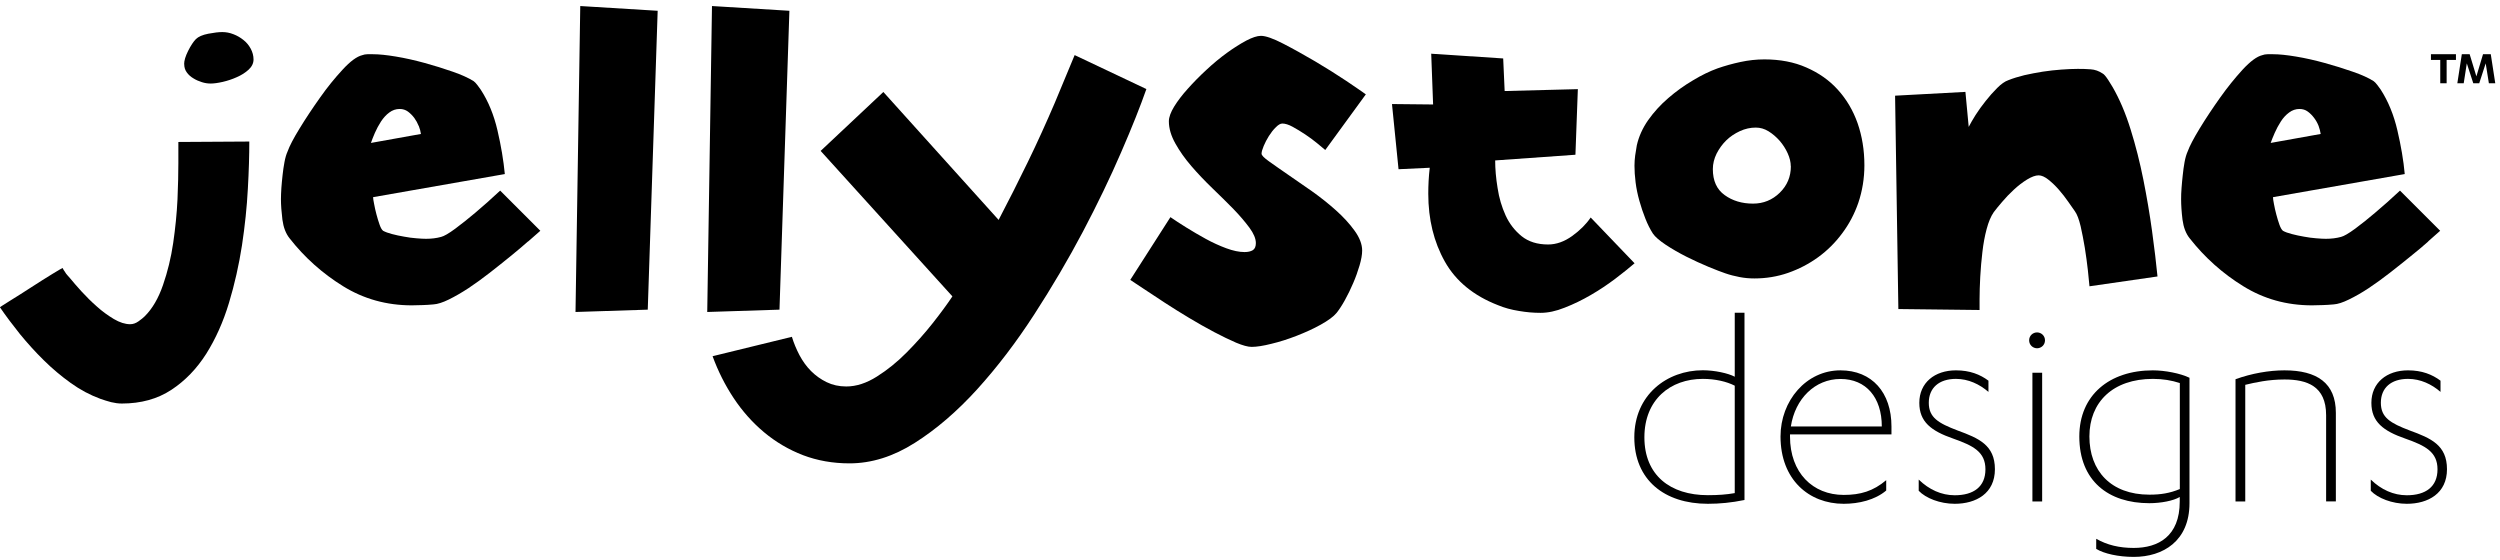
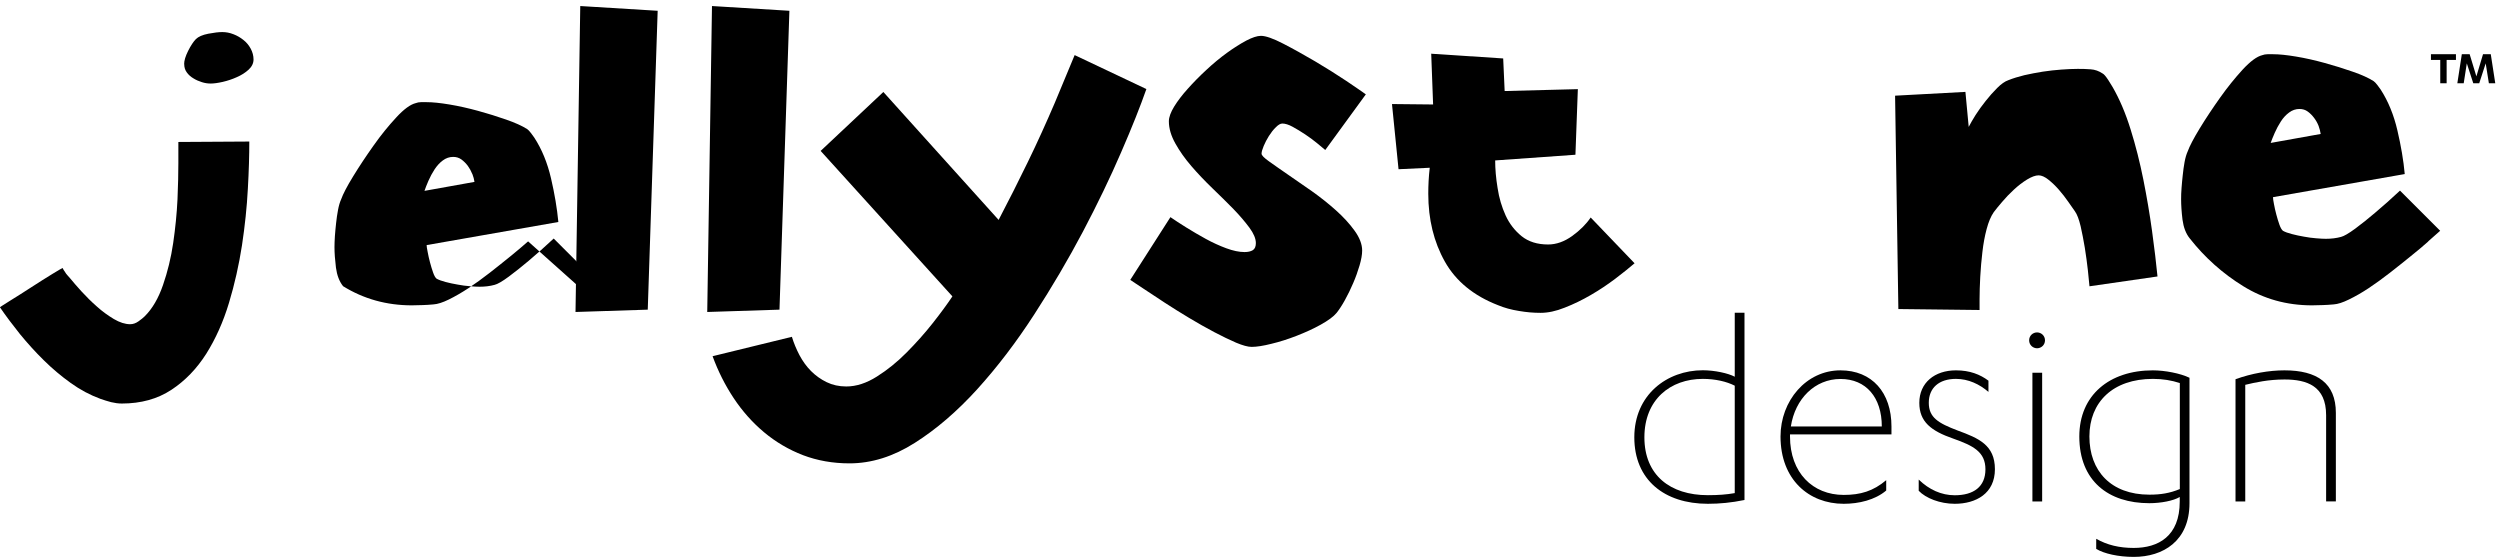
<svg xmlns="http://www.w3.org/2000/svg" width="290" viewBox="0 0 290 65" height="65" fill="none">
  <g fill="#000">
    <path d="m28.92 16.42c0 1.57-.05 3.4-.17 5.5-.11 2.1-.34 4.28-.68 6.54-.35 2.26-.85 4.49-1.51 6.68s-1.54 4.15-2.63 5.89c-1.1 1.73-2.44 3.13-4.05 4.19s-3.53 1.59-5.75 1.59c-.4 0-.82-.06-1.24-.16-.42-.11-.83-.24-1.23-.38-1.2-.44-2.35-1.05-3.45-1.84s-2.14-1.66-3.12-2.63c-.98-.96-1.9-1.98-2.77-3.04-.85-1.06-1.63-2.1-2.33-3.12.04-.04.44-.29 1.2-.77.77-.48 1.59-.99 2.46-1.56.88-.57 1.69-1.08 2.44-1.54s1.14-.68 1.17-.68c.07.15.16.29.27.44.08.15.18.28.3.41s.23.25.31.35c.33.4.76.91 1.31 1.51.55.6 1.14 1.19 1.79 1.76.63.57 1.29 1.04 1.97 1.45.68.4 1.31.6 1.89.6.33 0 .65-.11.96-.33s.56-.42.74-.6c.88-.88 1.58-2.08 2.11-3.62.53-1.53.93-3.16 1.18-4.87.25-1.72.42-3.4.5-5.07.07-1.66.1-3.05.1-4.19v-2.46l8.22-.05zm-7.56-8.98c0-.4.15-.91.46-1.53s.61-1.07.9-1.37c.29-.29.78-.5 1.45-.63.68-.13 1.21-.19 1.62-.19.43 0 .86.08 1.29.25.42.16.8.38 1.15.66.35.27.63.61.85 1.01.22.41.33.83.33 1.26s-.19.83-.57 1.18-.84.64-1.37.87c-.53.24-1.08.42-1.64.55-.57.13-1.04.19-1.4.19-.33 0-.67-.05-1.01-.16-.35-.11-.68-.25-.98-.44-.31-.18-.57-.41-.77-.69-.2-.27-.3-.59-.3-.96" />
-     <path d="m61.26 28c-.61.54-1.29 1.11-2.05 1.73-.77.63-1.57 1.26-2.41 1.92-.84.65-1.66 1.25-2.46 1.78-.81.53-1.56.96-2.27 1.31s-1.31.54-1.78.57c-.44.04-.86.07-1.26.08-.4.02-.82.03-1.26.03-2.92 0-5.58-.74-7.97-2.22s-4.47-3.33-6.21-5.56c-.44-.55-.71-1.27-.83-2.16-.11-.9-.17-1.69-.17-2.38 0-.36.02-.8.05-1.29.04-.49.08-.99.14-1.5.05-.51.13-1.01.22-1.51.09-.49.21-.9.36-1.23.22-.62.68-1.51 1.4-2.68.71-1.16 1.5-2.35 2.36-3.56.85-1.21 1.73-2.29 2.63-3.26.89-.97 1.65-1.52 2.27-1.67.18-.07.39-.11.6-.11h.65c.7 0 1.58.09 2.66.27s2.19.43 3.32.74 2.22.65 3.25 1.01c1.04.36 1.85.73 2.44 1.1.11.07.26.23.44.46.18.24.31.41.38.52.88 1.35 1.53 2.93 1.95 4.74.42 1.8.7 3.49.85 5.06l-15.28 2.68c0 .15.04.41.12.8.07.38.16.79.27 1.2.11.42.23.81.36 1.18s.26.6.41.72c.26.14.61.27 1.04.38s.9.22 1.4.3c.49.09.96.16 1.42.19.46.04.82.06 1.12.06.62 0 1.21-.07 1.75-.22.33-.08.88-.39 1.65-.96.76-.57 1.53-1.18 2.3-1.83.91-.77 1.88-1.62 2.9-2.58l4.66 4.66c-.33.29-.8.7-1.4 1.23m-12.71-13.39c-.13-.33-.3-.64-.51-.93-.22-.29-.47-.54-.74-.74-.28-.2-.59-.3-.96-.3-.44 0-.84.14-1.2.41-.37.27-.68.62-.96 1.04-.27.42-.51.86-.71 1.32s-.35.85-.46 1.17l5.8-1.04c-.04-.29-.12-.6-.25-.93" />
+     <path d="m61.26 28c-.61.54-1.29 1.11-2.05 1.73-.77.63-1.57 1.26-2.41 1.92-.84.65-1.66 1.25-2.46 1.78-.81.53-1.56.96-2.27 1.31s-1.31.54-1.78.57c-.44.04-.86.07-1.26.08-.4.02-.82.03-1.26.03-2.92 0-5.58-.74-7.97-2.22c-.44-.55-.71-1.27-.83-2.16-.11-.9-.17-1.69-.17-2.38 0-.36.02-.8.05-1.29.04-.49.08-.99.14-1.5.05-.51.13-1.01.22-1.51.09-.49.21-.9.36-1.23.22-.62.68-1.51 1.4-2.68.71-1.16 1.5-2.35 2.36-3.56.85-1.21 1.73-2.29 2.63-3.26.89-.97 1.65-1.52 2.27-1.67.18-.07.39-.11.6-.11h.65c.7 0 1.58.09 2.66.27s2.19.43 3.32.74 2.22.65 3.25 1.01c1.04.36 1.85.73 2.44 1.1.11.07.26.23.44.46.18.24.31.41.38.52.88 1.35 1.53 2.93 1.95 4.74.42 1.8.7 3.49.85 5.06l-15.28 2.68c0 .15.04.41.12.8.07.38.16.79.27 1.2.11.42.23.81.36 1.18s.26.6.41.72c.26.14.61.27 1.04.38s.9.22 1.4.3c.49.09.96.16 1.42.19.46.04.82.06 1.12.06.62 0 1.21-.07 1.75-.22.33-.08.88-.39 1.65-.96.76-.57 1.53-1.18 2.3-1.83.91-.77 1.88-1.62 2.9-2.58l4.66 4.66c-.33.29-.8.7-1.4 1.23m-12.71-13.39c-.13-.33-.3-.64-.51-.93-.22-.29-.47-.54-.74-.74-.28-.2-.59-.3-.96-.3-.44 0-.84.14-1.2.41-.37.27-.68.62-.96 1.04-.27.42-.51.86-.71 1.32s-.35.85-.46 1.17l5.8-1.04c-.04-.29-.12-.6-.25-.93" />
    <path d="m67.31.7 8.98.55-1.15 34.67-8.38.27z" />
    <path d="m82.59.7 8.98.55-1.15 34.67-8.38.27z" />
    <path d="m95.19 17.51 7.28-6.84 13.37 14.84c1.17-2.23 2.3-4.48 3.4-6.74s2.13-4.54 3.12-6.85l2.3-5.53 8.32 3.94c-.69 1.97-1.66 4.42-2.93 7.34-1.26 2.92-2.74 5.99-4.43 9.2-1.7 3.22-3.59 6.43-5.67 9.64s-4.28 6.09-6.6 8.65c-2.32 2.55-4.73 4.63-7.23 6.21-2.5 1.59-5.03 2.38-7.58 2.38-1.93 0-3.73-.32-5.39-.95-1.66-.64-3.17-1.53-4.52-2.66s-2.53-2.46-3.53-3.97-1.81-3.13-2.44-4.85l9.2-2.25c.22.73.52 1.44.88 2.13.37.69.81 1.31 1.34 1.84s1.13.96 1.81 1.29 1.43.5 2.28.5c1.17 0 2.35-.39 3.55-1.15 1.21-.76 2.36-1.69 3.45-2.79s2.11-2.24 3.04-3.42 1.69-2.22 2.27-3.09l-15.28-16.87z" />
    <path d="m158.44 10.94-4.71 6.46c-.22-.18-.54-.45-.96-.8s-.88-.68-1.37-1.01-.98-.62-1.45-.88-.88-.38-1.2-.38c-.22 0-.48.15-.76.44-.3.29-.56.63-.8 1.01s-.44.77-.6 1.15-.25.69-.25.9c0 .18.29.49.88.9.58.42 1.31.92 2.16 1.51.86.59 1.79 1.23 2.8 1.94 1 .71 1.93 1.45 2.79 2.22s1.58 1.55 2.16 2.36c.58.8.88 1.57.88 2.3 0 .48-.1 1.05-.3 1.73-.2.67-.44 1.36-.74 2.05-.29.69-.62 1.35-.96 1.97s-.67 1.11-.96 1.48c-.36.44-.98.89-1.84 1.37s-1.79.9-2.79 1.29-1.97.7-2.93.93c-.95.24-1.72.36-2.3.36-.44 0-1.04-.17-1.81-.49-.76-.33-1.61-.74-2.54-1.23s-1.9-1.04-2.9-1.64-1.96-1.2-2.85-1.78-1.7-1.11-2.41-1.59c-.71-.47-1.23-.82-1.57-1.04l4.66-7.28c.47.33 1.08.72 1.81 1.18.72.45 1.49.9 2.29 1.34s1.6.8 2.38 1.09c.79.29 1.49.44 2.11.44.4 0 .72-.07.97-.22.23-.15.35-.42.35-.82 0-.52-.25-1.11-.74-1.78-.5-.67-1.11-1.4-1.86-2.17-.75-.76-1.56-1.57-2.44-2.41-.87-.84-1.69-1.7-2.44-2.57s-1.37-1.75-1.86-2.63-.75-1.73-.75-2.57c0-.47.21-1.04.61-1.7.4-.65.93-1.35 1.59-2.08.65-.73 1.37-1.46 2.16-2.19.78-.73 1.58-1.39 2.38-1.97s1.55-1.05 2.24-1.42c.69-.36 1.26-.55 1.7-.55.55 0 1.41.3 2.57.9 1.17.6 2.4 1.29 3.7 2.05 1.3.77 2.51 1.53 3.62 2.27 1.11.75 1.87 1.27 2.27 1.56" />
    <path d="m166 6.23 8.37.55.17 3.78 8.49-.22-.28 7.61-9.31.66c0 .99.09 2.05.28 3.2.17 1.15.49 2.21.93 3.18.44.96 1.06 1.76 1.86 2.41.8.64 1.82.96 3.07.96.95 0 1.88-.33 2.8-.99.91-.66 1.62-1.37 2.14-2.14l5.09 5.31c-.59.51-1.33 1.1-2.22 1.78-.9.68-1.84 1.31-2.84 1.89-1.01.59-2.02 1.08-3.05 1.48-1.02.41-1.95.6-2.79.6s-1.64-.07-2.52-.22c-.88-.14-1.68-.36-2.4-.66-2.85-1.1-4.91-2.79-6.19-5.07s-1.92-4.9-1.92-7.86c0-.99.05-1.99.17-3.02l-3.62.17-.76-7.56 4.77.05-.22-5.91z" />
-     <path d="m216.27 19.16c0 1.53-.24 2.99-.71 4.38-.44 1.27-1.06 2.45-1.87 3.53-.8 1.08-1.73 2-2.79 2.77s-2.22 1.37-3.47 1.81c-1.26.44-2.57.65-3.92.65-.58 0-1.16-.05-1.72-.16-.57-.11-1.13-.25-1.67-.44-.44-.15-1.07-.39-1.92-.74-.83-.35-1.7-.74-2.57-1.18s-1.67-.9-2.41-1.39c-.73-.49-1.23-.92-1.48-1.29-.33-.51-.62-1.09-.88-1.75-.26-.65-.49-1.34-.69-2.05s-.35-1.42-.44-2.14c-.09-.71-.13-1.36-.13-1.94 0-.4.03-.79.08-1.18.06-.38.12-.77.19-1.18.23-1.02.67-2 1.32-2.93.66-.93 1.43-1.78 2.33-2.55.89-.77 1.83-1.45 2.85-2.05 1-.61 1.96-1.07 2.87-1.4.84-.29 1.72-.54 2.66-.74.93-.2 1.85-.3 2.77-.3 1.82 0 3.45.31 4.87.94 1.42.62 2.65 1.47 3.64 2.57 1 1.1 1.77 2.39 2.3 3.89.52 1.5.79 3.12.79 4.88m-8.54.11c0-.47-.12-.97-.36-1.5s-.55-1.01-.93-1.45c-.39-.44-.81-.8-1.29-1.1-.47-.29-.96-.43-1.48-.43-.62 0-1.23.13-1.84.41-.6.28-1.13.63-1.58 1.07s-.82.95-1.12 1.53c-.29.59-.44 1.19-.44 1.81 0 1.35.45 2.35 1.37 3.01.91.66 2.01.99 3.29.99 1.2 0 2.24-.42 3.1-1.26s1.29-1.86 1.29-3.07" />
    <path d="m227.99 10.67.38 4.05c.18-.36.45-.82.79-1.37.35-.55.74-1.09 1.18-1.64.43-.55.88-1.05 1.34-1.51s.88-.76 1.29-.9c.55-.22 1.17-.41 1.86-.58.69-.16 1.41-.29 2.14-.41.73-.11 1.46-.19 2.16-.24.72-.05 1.34-.08 1.89-.08.51 0 1.01.01 1.5.05.49.03.96.2 1.39.49.15.07.36.32.64.74.27.42.44.7.52.84.8 1.39 1.5 3.03 2.08 4.9.59 1.88 1.08 3.83 1.48 5.83.4 2.01.74 4 1.01 5.97s.48 3.72.63 5.26l-7.89 1.14c-.04-.43-.1-1.06-.19-1.89-.09-.82-.21-1.68-.35-2.57-.15-.9-.31-1.73-.49-2.52-.19-.78-.4-1.36-.66-1.72-.18-.26-.44-.62-.77-1.1s-.69-.94-1.09-1.4-.81-.85-1.23-1.18-.79-.49-1.12-.49c-.37 0-.82.17-1.35.49-.53.33-1.04.72-1.53 1.18-.5.46-.95.93-1.37 1.43-.42.49-.74.88-.96 1.18-.33.48-.6 1.12-.82 1.95-.22.82-.38 1.7-.49 2.65s-.2 1.91-.25 2.87c-.05.97-.08 1.83-.08 2.61v1.26l-9.42-.11-.38-24.75 8.16-.44z" />
    <path d="m281.69 28c-.6.54-1.29 1.11-2.06 1.73-.77.63-1.57 1.26-2.41 1.92-.84.65-1.66 1.25-2.46 1.78s-1.56.96-2.28 1.31c-.71.35-1.3.54-1.77.57-.45.04-.86.07-1.27.08-.4.02-.82.03-1.25.03-2.93 0-5.58-.74-7.97-2.22-2.4-1.48-4.47-3.33-6.22-5.56-.44-.55-.71-1.27-.83-2.16-.11-.9-.16-1.69-.16-2.38 0-.36.01-.8.05-1.29s.08-.99.14-1.5c.05-.51.12-1.01.21-1.51.09-.49.21-.9.36-1.23.22-.62.69-1.51 1.4-2.68.71-1.16 1.5-2.35 2.36-3.56s1.73-2.29 2.62-3.26c.9-.97 1.65-1.52 2.27-1.67.18-.07.39-.11.61-.11h.66c.69 0 1.58.09 2.65.27 1.08.18 2.19.43 3.31.74 1.14.31 2.21.65 3.25 1.01 1.05.36 1.86.73 2.44 1.1.11.07.26.23.44.46.18.24.31.41.38.52.87 1.35 1.52 2.93 1.94 4.74.42 1.8.71 3.49.85 5.06l-15.28 2.68c0 .15.03.41.11.8.07.38.16.79.27 1.2.11.42.23.81.36 1.18s.27.6.41.72c.25.14.6.27 1.04.38s.9.22 1.4.3c.49.09.97.16 1.42.19.45.04.83.06 1.12.06.62 0 1.21-.07 1.76-.22.33-.08.87-.39 1.65-.96.76-.57 1.53-1.18 2.29-1.83.91-.77 1.88-1.62 2.9-2.58l4.66 4.66c-.33.29-.79.7-1.39 1.23m-12.71-13.39c-.13-.33-.3-.64-.52-.93s-.46-.54-.74-.74c-.27-.2-.59-.3-.96-.3-.44 0-.84.14-1.2.41-.37.27-.69.62-.96 1.04s-.51.86-.71 1.32-.36.85-.47 1.17l5.8-1.04c-.04-.29-.12-.6-.24-.93z" />
    <path d="m202.36 58c-1.51.31-2.88.44-4.25.44-5.04 0-8.53-2.77-8.53-7.71s3.8-7.78 7.95-7.78c1.37 0 2.95.35 3.7.75v-7.42h1.13v21.7zm-1.13-13.26c-.93-.48-2.26-.79-3.7-.79-3.77 0-6.78 2.4-6.78 6.78s2.98 6.71 7.36 6.71c1.2 0 2.16-.07 3.12-.24v-12.47z" />
    <path d="m207.64 50.39v.24c0 4.21 2.64 6.78 6.23 6.78 1.95 0 3.43-.44 4.93-1.71v1.2c-1.3 1.1-3.18 1.54-4.93 1.54-4.04 0-7.33-2.81-7.33-7.81 0-4.14 2.98-7.67 6.95-7.67 3.66 0 5.92 2.57 5.92 6.51v.92h-11.78zm10.65-.92c0-3.36-1.82-5.51-4.79-5.51s-5.27 2.3-5.76 5.51z" />
    <path d="m222.57 55.63c1.2 1.17 2.64 1.82 4.18 1.82 2.19 0 3.56-.99 3.56-3.01s-1.41-2.74-3.73-3.56c-2.57-.89-3.94-1.95-3.94-4.15 0-2.33 1.78-3.77 4.25-3.77 1.61 0 2.81.48 3.77 1.2v1.3c-1.03-.89-2.33-1.51-3.77-1.51-1.98 0-3.15 1.06-3.15 2.77s1.09 2.36 3.35 3.22c2.43.89 4.32 1.68 4.32 4.49s-2.19 4.01-4.66 4.01c-1.71 0-3.36-.65-4.18-1.51z" />
    <path d="m235.38 39.48c0-.55.44-.92.92-.92s.92.38.92.92-.44.92-.92.92-.92-.38-.92-.92zm1.51 18.69h-1.13v-14.93h1.13z" />
    <path d="m252.85 57.65c-.72.44-2.19.72-3.53.72-4.73 0-8.12-2.57-8.12-7.74 0-4.79 3.49-7.67 8.53-7.67 1.37 0 3.18.34 4.25.86v14.55c0 4.38-3.05 6.23-6.47 6.23-1.78 0-3.46-.38-4.35-.93v-1.17c1.27.72 2.67 1.06 4.35 1.06 2.84 0 5.34-1.34 5.34-5.38v-.55zm0-13.22c-.96-.31-1.95-.48-3.11-.48-4.66 0-7.37 2.71-7.37 6.68s2.47 6.75 6.96 6.75c1.33 0 2.36-.17 3.53-.65v-12.3z" />
    <path d="m259.32 43.99c1.88-.68 3.9-1.03 5.68-1.03 3.77 0 5.96 1.47 5.96 4.93v10.27h-1.13v-10c0-3.39-2.23-4.14-4.83-4.14-1.85 0-3.39.34-4.55.62v13.53h-1.13z" />
-     <path d="m275.01 55.63c1.2 1.17 2.64 1.82 4.18 1.82 2.19 0 3.56-.99 3.56-3.01s-1.41-2.74-3.73-3.56c-2.57-.89-3.94-1.95-3.94-4.15 0-2.33 1.78-3.77 4.25-3.77 1.61 0 2.81.48 3.77 1.2v1.3c-1.02-.89-2.33-1.51-3.77-1.51-1.99 0-3.15 1.06-3.15 2.77s1.09 2.36 3.36 3.22c2.43.89 4.31 1.68 4.31 4.49s-2.19 4.01-4.66 4.01c-1.71 0-3.36-.65-4.18-1.51z" />
    <path d="m283.81 9.66h-.74v-2.71h-1.08v-.66h2.9v.66h-1.08z" />
    <path d="m286.9 9.66-.75-2.31-.36 2.31h-.74l.52-3.37h.91l.78 2.57.77-2.57h.9l.52 3.37h-.74l-.37-2.31-.75 2.31z" />
  </g>
</svg>